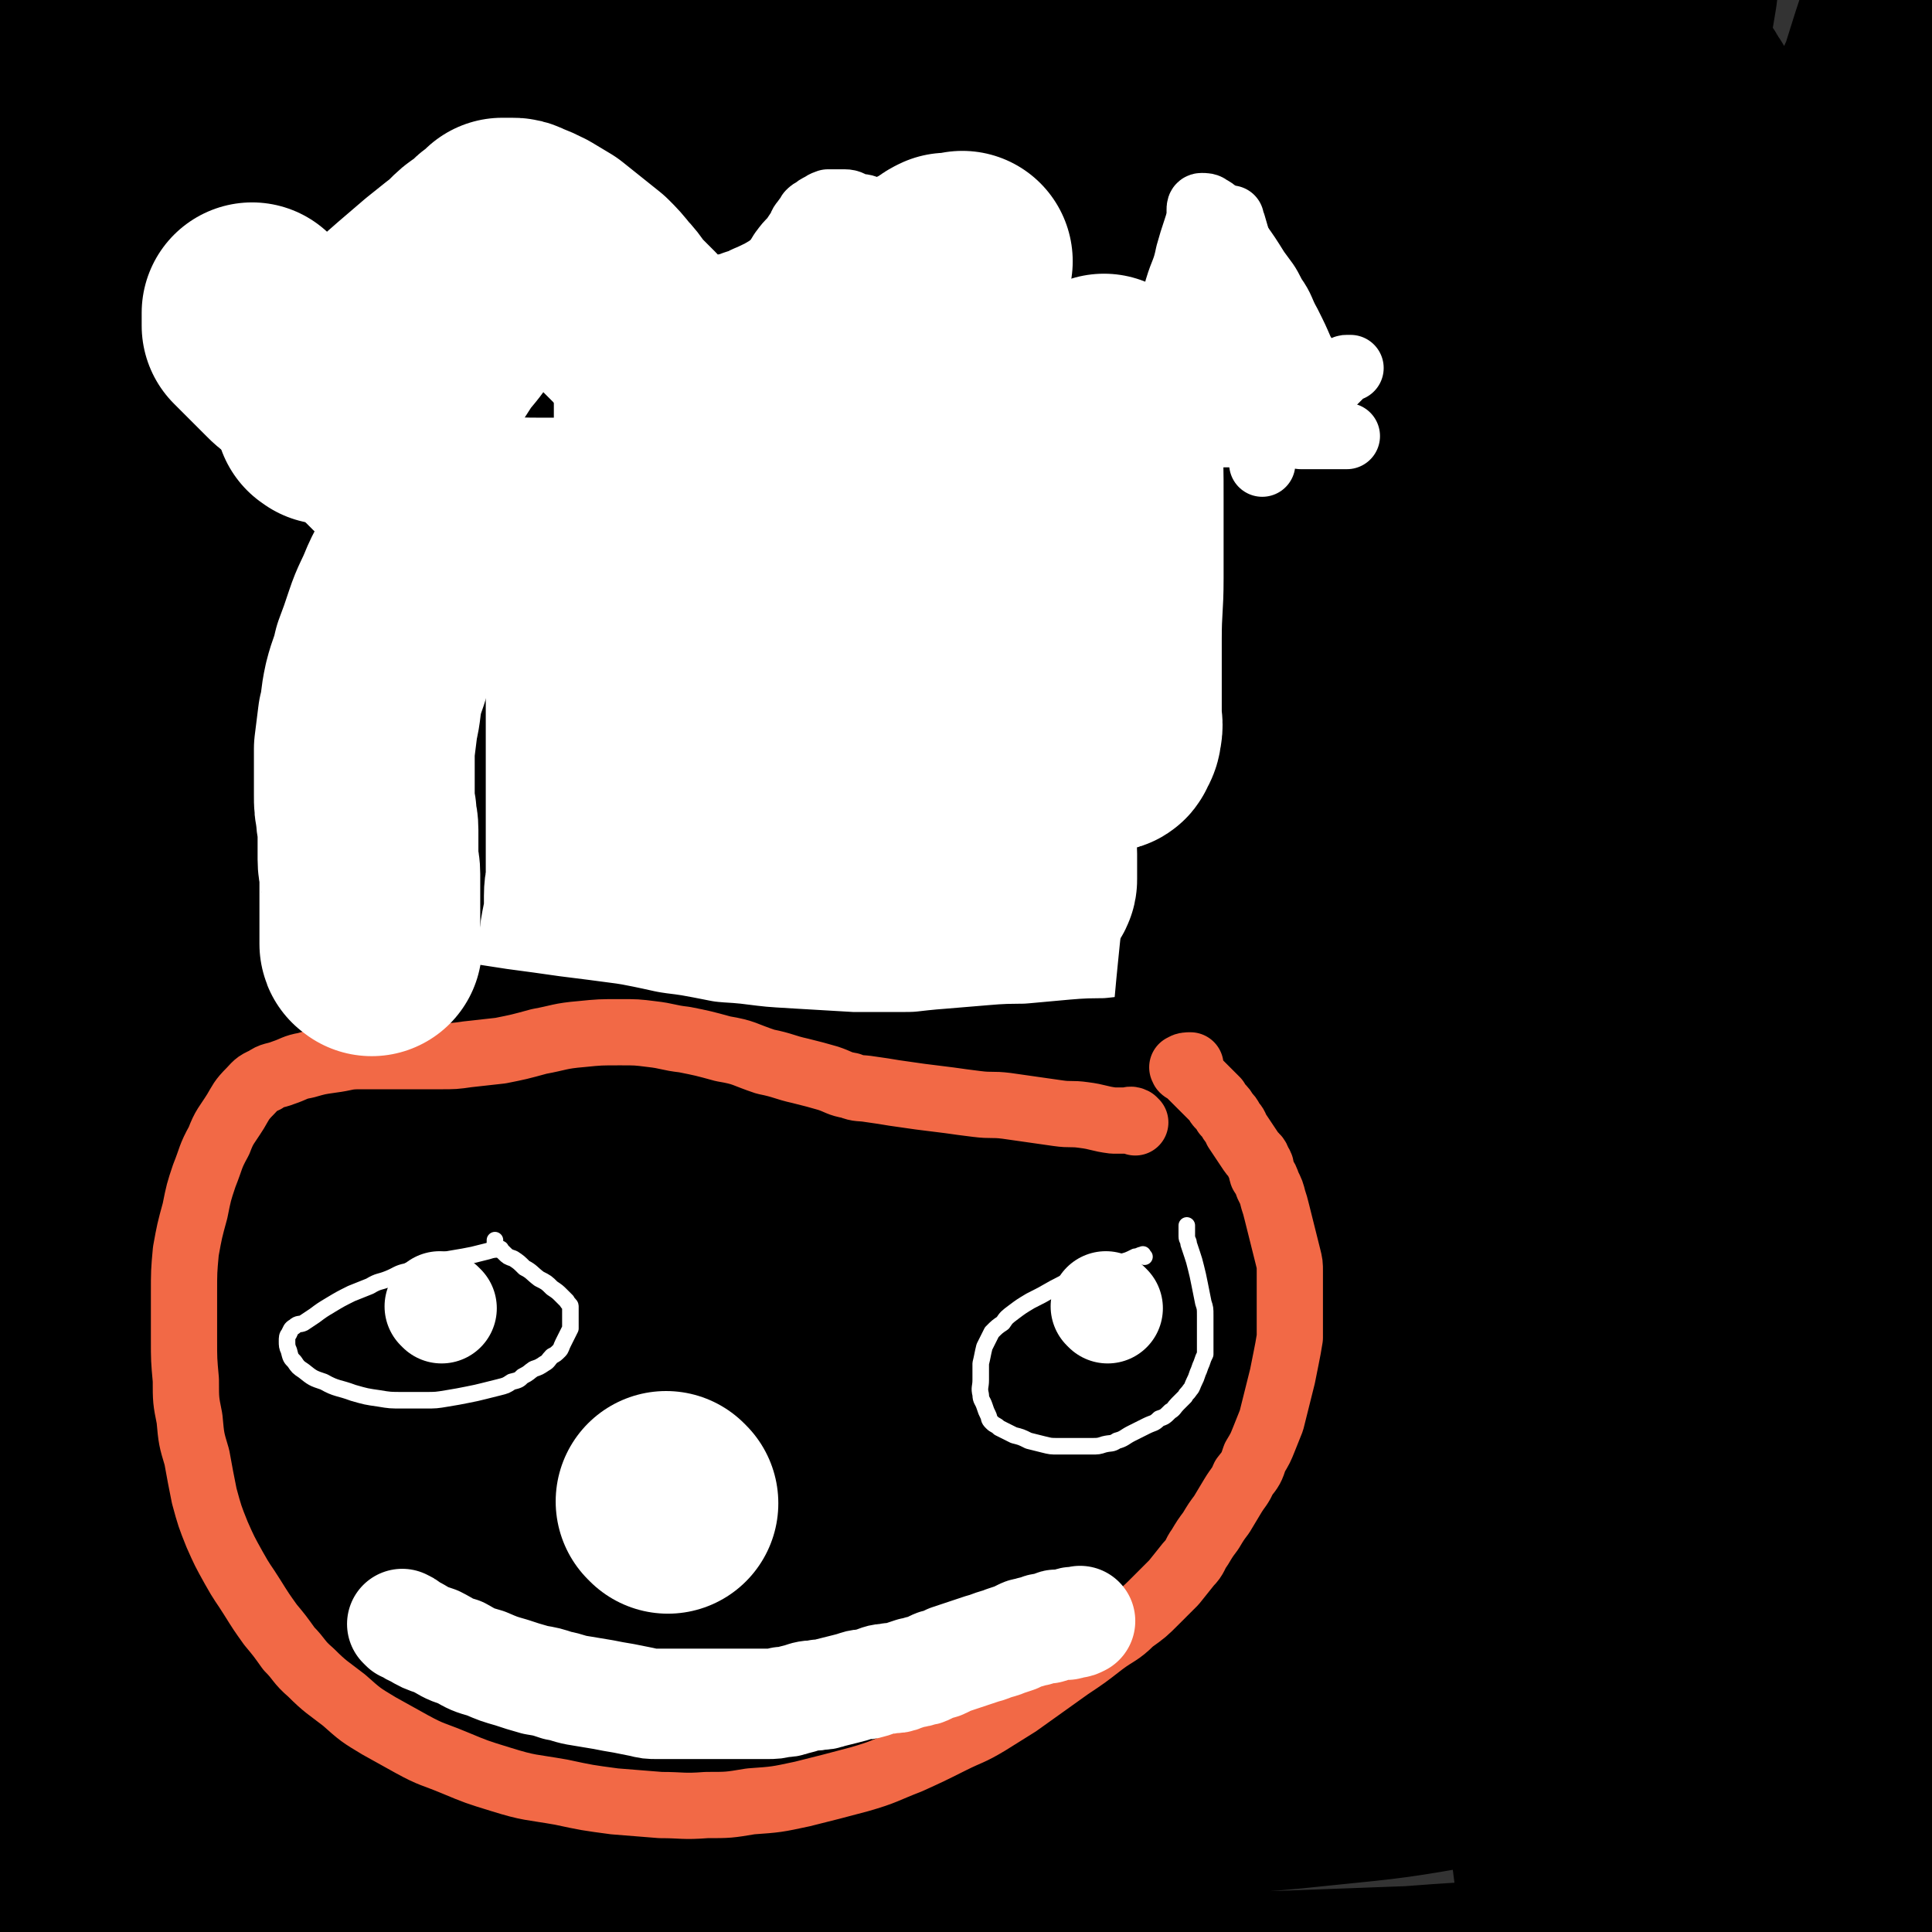
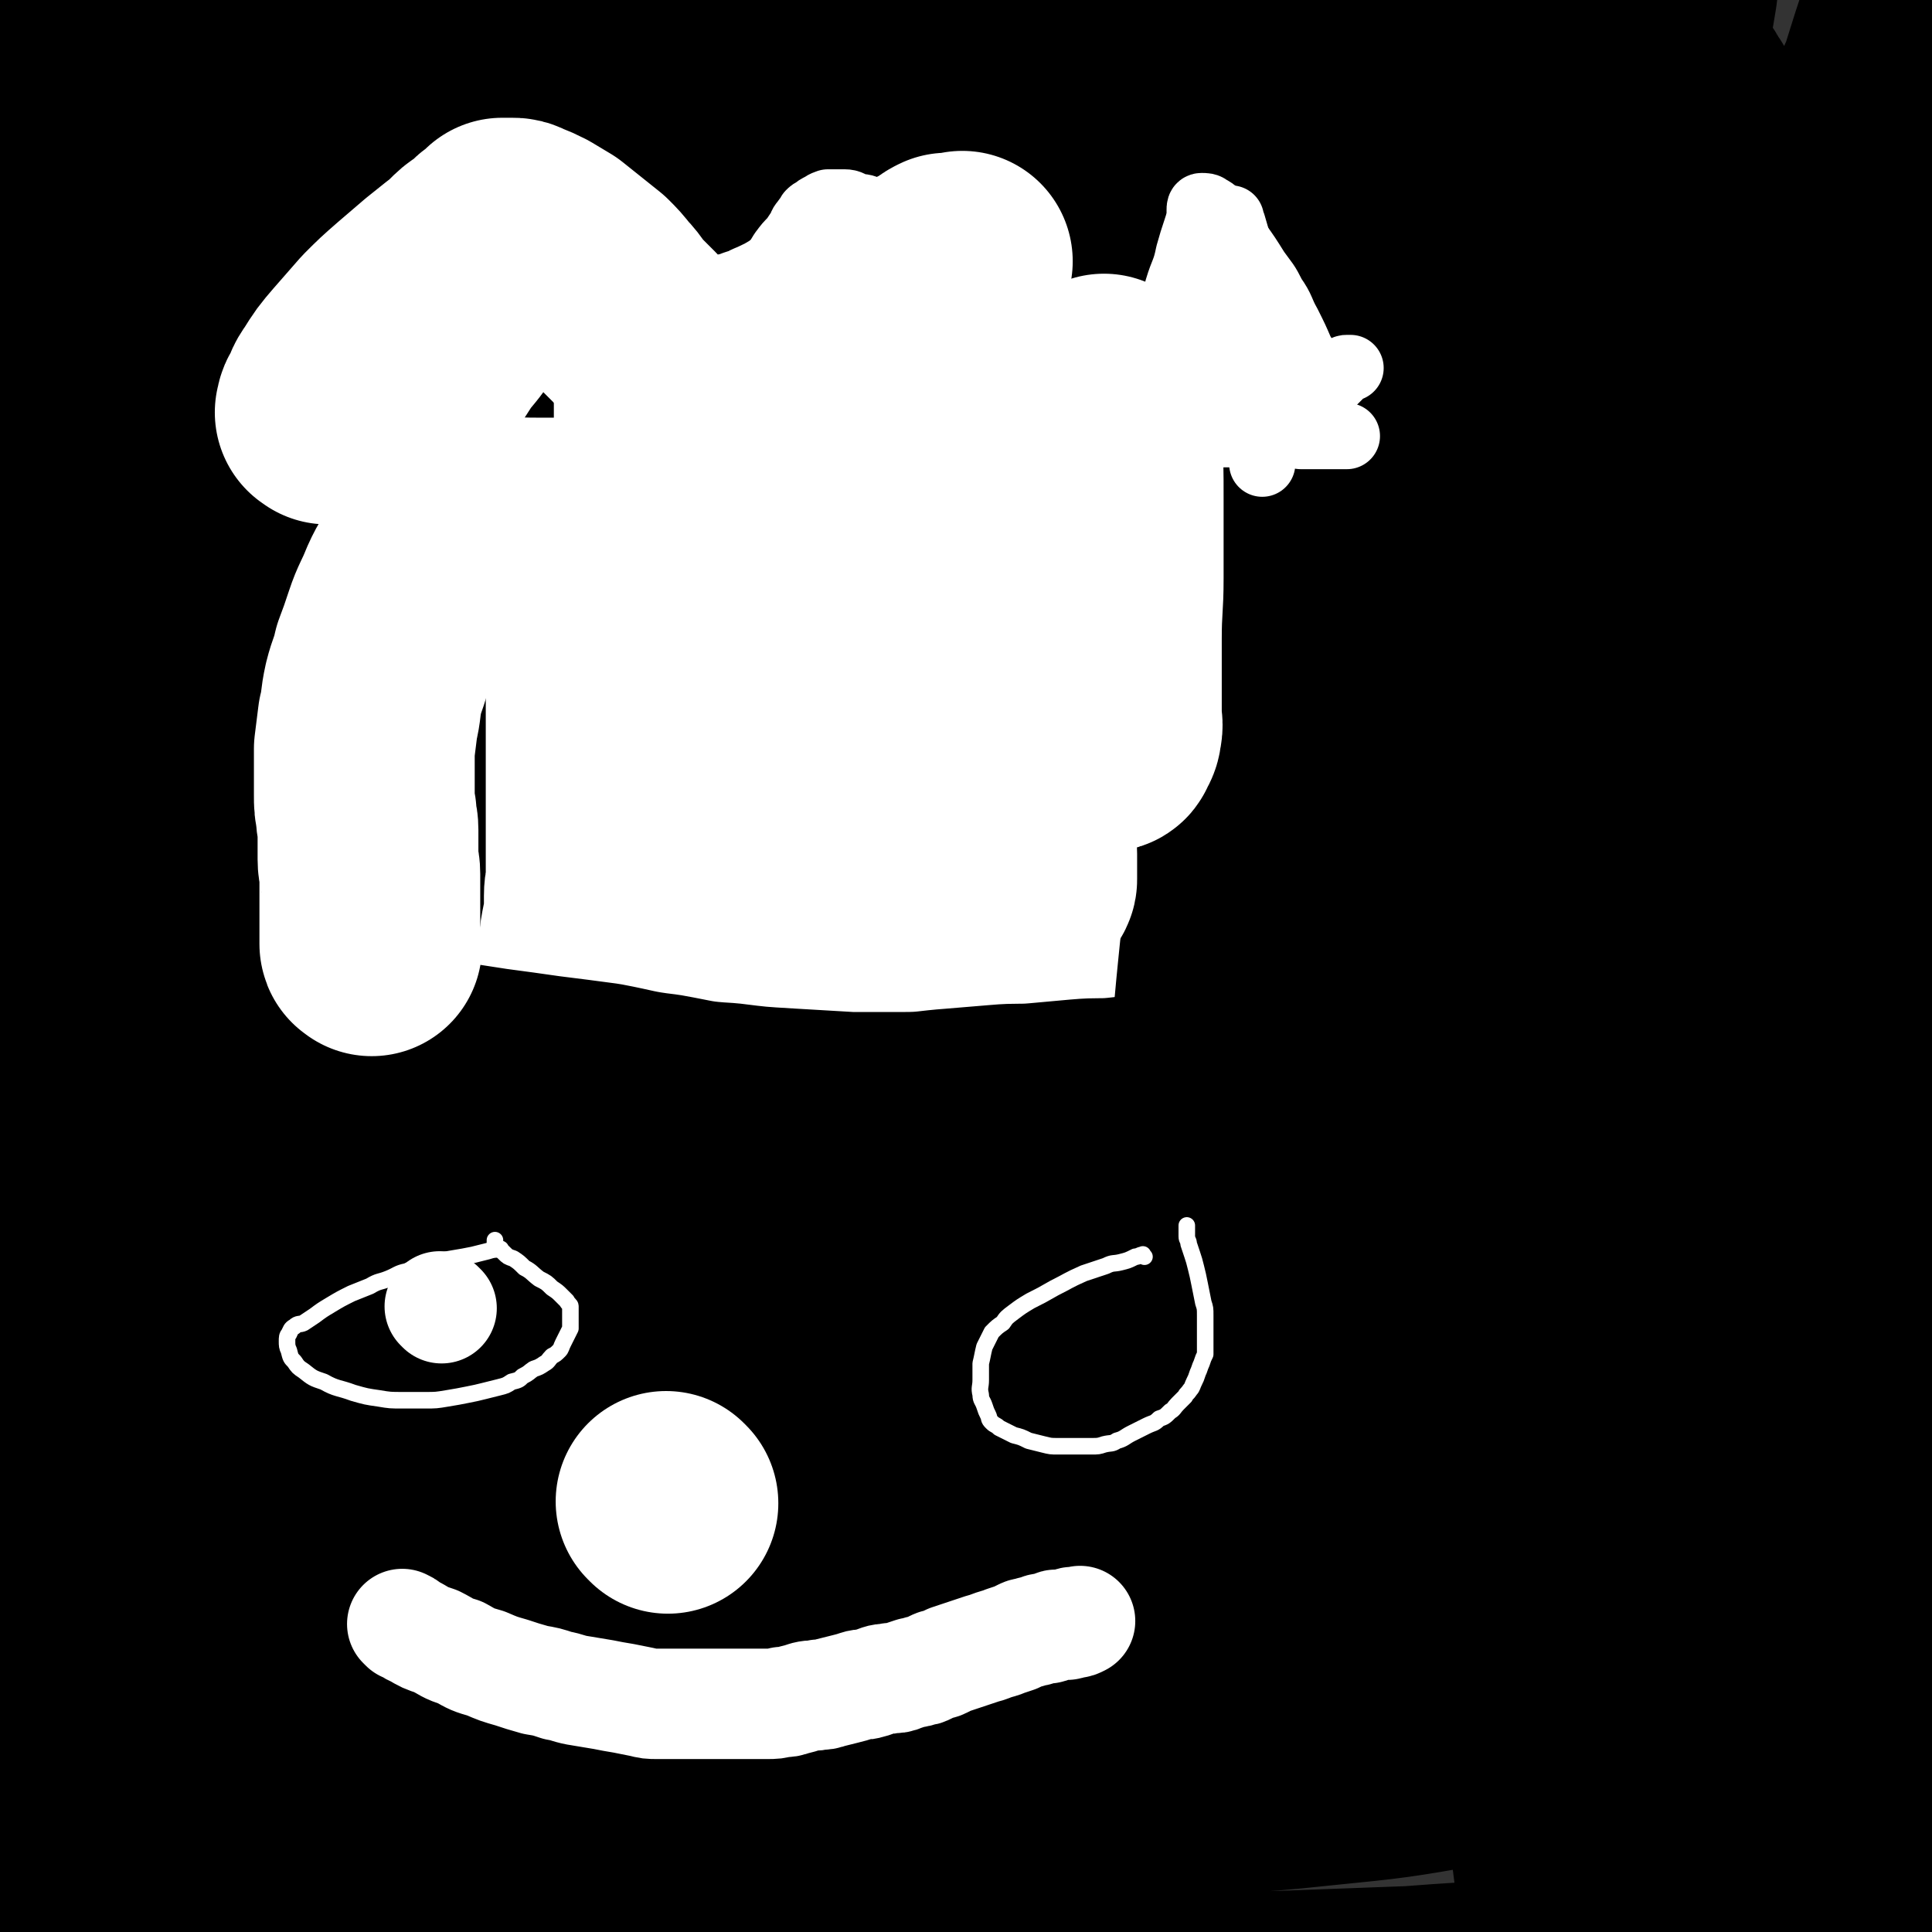
<svg xmlns="http://www.w3.org/2000/svg" viewBox="0 0 1050 1050" version="1.1">
  <rect x="0" y="0" width="1050" height="1050" fill="#333333" stroke="none" />
  <g fill="none" stroke="#000000" stroke-width="120" stroke-linecap="round" stroke-linejoin="round">
    <path d="M1042,5c-1,-1 -2,-2 -1,-1 0,1 1,2 2,4 3,5 3,4 5,9 5,10 5,11 7,21 3,12 3,12 5,25 2,17 2,17 3,34 1,19 1,19 1,38 0,21 -1,21 -1,43 0,22 1,22 1,45 0,22 1,22 -1,44 -1,21 -3,21 -5,42 -3,22 -3,22 -6,43 -2,19 -1,19 -3,38 -1,16 -1,16 -4,31 -1,14 -1,14 -4,27 -1,11 -2,11 -4,22 -1,9 -1,9 -2,18 -1,10 -1,10 -2,20 -1,12 -1,12 -1,25 0,12 0,12 0,24 1,12 1,12 2,24 1,12 1,12 2,24 1,11 1,11 3,22 1,12 1,12 2,24 1,13 1,13 2,27 1,13 0,13 1,27 1,14 1,14 2,29 1,11 0,11 1,23 1,11 1,11 2,21 0,10 0,10 0,19 0,7 -1,7 -1,15 0,7 1,7 1,15 0,7 0,7 0,15 0,7 0,7 1,14 0,6 1,6 1,13 0,5 0,5 0,10 0,5 0,5 0,9 0,4 0,4 1,8 0,5 0,5 1,9 1,4 1,4 3,8 1,5 1,5 2,9 1,6 1,6 2,12 1,6 1,6 2,12 1,5 1,5 2,11 0,5 0,5 0,9 0,4 0,4 0,8 0,2 0,2 0,5 0,2 0,2 0,4 0,1 0,1 0,3 0,1 0,1 0,3 0,1 0,1 0,3 0,2 0,2 0,4 0,1 0,1 0,3 0,2 -1,2 -1,4 0,2 0,2 0,4 0,3 1,3 0,5 -1,4 -1,4 -3,7 -1,4 -1,4 -4,6 -2,4 -2,4 -5,6 -4,4 -4,4 -8,6 -5,4 -5,4 -10,6 -5,3 -5,4 -11,6 -8,4 -8,5 -16,8 -11,4 -11,4 -22,7 -13,4 -13,4 -25,6 -13,3 -13,3 -27,5 -15,1 -15,1 -30,2 -18,1 -18,1 -37,2 -22,1 -22,1 -45,3 -27,1 -26,1 -53,3 -27,1 -27,1 -54,2 -26,1 -26,1 -53,1 -24,0 -24,0 -48,0 -20,0 -20,-1 -40,-1 -18,0 -18,0 -35,0 -16,0 -16,1 -32,1 -13,0 -13,0 -27,0 -14,0 -14,0 -27,1 -14,0 -14,0 -28,1 -17,1 -17,1 -35,2 -20,0 -20,0 -41,0 -20,0 -20,0 -40,0 -16,0 -16,0 -33,-1 -14,-1 -14,-1 -28,-2 -14,-1 -14,0 -27,-2 -14,-1 -14,-2 -28,-3 -15,-2 -15,-2 -31,-4 -14,-1 -14,-1 -28,-4 -12,-3 -11,-4 -23,-7 -12,-3 -12,-3 -25,-6 -10,-3 -10,-3 -20,-6 -10,-3 -10,-3 -20,-6 -9,-3 -9,-3 -17,-6 -7,-3 -6,-3 -12,-6 -4,-3 -4,-3 -7,-5 -4,-3 -4,-3 -7,-6 -3,-3 -3,-3 -5,-5 -1,-3 -1,-3 -2,-6 -1,-2 -1,-2 -1,-4 0,-1 0,-1 0,-2 0,-1 0,-1 0,-2 0,-1 0,-1 0,-2 0,-1 0,-1 1,-2 1,-2 1,-2 2,-4 1,-3 1,-3 1,-6 1,-7 1,-7 1,-14 0,-15 0,-15 0,-30 0,-20 0,-20 1,-40 1,-24 1,-24 3,-48 2,-28 2,-28 4,-56 3,-30 3,-30 6,-59 4,-29 4,-29 8,-58 4,-30 4,-30 8,-60 4,-29 5,-29 8,-59 4,-26 3,-26 6,-53 2,-21 2,-21 4,-43 1,-18 1,-18 3,-36 1,-14 0,-14 1,-27 1,-13 0,-13 1,-26 0,-11 1,-11 1,-23 0,-12 0,-12 0,-24 0,-13 0,-13 0,-26 0,-13 -1,-13 -2,-25 0,-13 0,-13 -1,-26 0,-12 0,-12 0,-24 0,-11 1,-11 1,-23 0,-12 0,-12 0,-24 0,-14 0,-14 0,-27 0,-11 0,-11 0,-22 0,-10 -1,-10 -1,-20 0,-9 0,-9 0,-18 0,-8 0,-8 0,-16 0,-8 0,-8 0,-16 0,-8 -1,-8 -2,-15 -1,-8 -1,-8 -2,-16 -1,-6 -1,-6 -2,-13 -1,-5 -1,-5 -2,-11 -1,-5 0,-5 -1,-10 -1,-4 -1,-4 -2,-7 -1,-3 -1,-3 -2,-6 -1,-3 -1,-3 -2,-6 0,-1 -1,-1 -1,-2 0,-1 0,-1 0,-2 0,0 0,-1 0,0 1,3 1,4 2,8 1,12 1,12 2,24 1,29 1,29 2,58 1,40 1,40 1,79 0,62 -1,62 0,123 0,21 1,21 2,42 1,36 0,36 1,72 2,65 2,65 5,130 1,32 1,32 4,64 2,35 4,35 6,69 5,76 5,76 9,151 1,32 1,32 1,64 0,54 -1,54 0,107 0,18 0,18 2,36 1,12 1,12 3,23 1,8 1,9 4,17 2,6 2,5 5,11 3,5 3,5 6,9 3,4 3,4 6,7 1,3 1,3 4,5 1,1 1,1 3,2 3,2 3,3 7,3 8,0 9,1 17,-2 11,-3 12,-3 21,-9 13,-8 12,-9 24,-20 15,-13 14,-14 29,-27 14,-13 14,-14 29,-26 18,-13 18,-12 37,-23 16,-10 16,-10 33,-18 17,-7 18,-6 36,-11 17,-5 18,-5 36,-7 19,-3 19,-3 38,-4 20,-1 21,0 41,0 18,0 18,0 37,1 19,0 19,0 38,1 17,1 17,1 35,2 17,1 17,1 35,2 16,1 16,0 31,1 15,0 15,1 30,1 13,0 13,0 25,0 14,0 14,0 29,0 12,0 12,0 24,0 11,0 11,0 21,-1 11,0 11,-1 21,-1 9,0 9,0 18,0 8,0 8,0 15,0 5,0 5,0 9,0 3,0 3,0 5,0 1,0 2,0 2,0 -12,3 -14,5 -27,7 -40,7 -40,7 -80,11 -46,5 -46,3 -93,7 -43,4 -43,5 -87,8 -38,4 -38,5 -77,7 -63,2 -64,3 -127,1 -30,-1 -30,-3 -59,-7 -33,-5 -33,-6 -66,-12 -28,-6 -28,-5 -56,-12 -32,-8 -32,-8 -64,-18 -5,-1 -5,-1 -10,-4 -3,-1 -3,-1 -6,-3 -1,-1 -2,-1 -2,-2 0,-1 0,-2 2,-3 12,-5 13,-6 26,-9 34,-8 34,-7 68,-13 44,-7 44,-7 87,-12 49,-6 50,-5 99,-10 46,-4 46,-4 93,-8 86,-9 86,-9 172,-19 33,-4 33,-4 65,-9 51,-8 51,-9 101,-18 18,-3 18,-3 36,-6 15,-3 15,-3 29,-6 12,-4 12,-3 23,-8 10,-5 10,-5 18,-12 18,-16 19,-16 34,-34 23,-28 24,-28 43,-59 17,-26 20,-26 29,-55 11,-35 11,-37 12,-74 1,-37 -1,-38 -8,-75 -8,-42 -9,-41 -20,-82 -11,-40 -12,-39 -22,-78 -19,-69 -19,-69 -38,-138 -6,-23 -5,-23 -12,-46 -6,-17 -7,-17 -15,-34 0,-2 -1,-3 -2,-2 -3,6 -3,7 -4,15 -9,52 -10,52 -14,103 -6,69 -7,69 -7,137 0,53 0,54 6,106 8,65 10,65 20,129 4,21 4,21 8,42 9,42 9,42 19,83 6,26 7,26 14,52 7,29 8,28 15,57 5,22 5,22 10,44 4,16 4,16 8,32 3,10 3,10 6,20 1,4 1,4 2,7 0,1 0,3 0,3 1,-9 2,-10 3,-21 0,-25 0,-25 -1,-50 -2,-34 -2,-34 -5,-67 -4,-37 -6,-37 -8,-73 -2,-36 -1,-36 0,-71 1,-33 2,-33 3,-66 2,-30 2,-30 4,-59 1,-21 1,-21 1,-41 0,-13 1,-13 0,-25 0,-6 0,-6 -2,-12 0,-2 0,-4 -2,-4 -3,1 -5,2 -6,6 -17,44 -17,44 -30,90 -16,54 -16,55 -26,110 -9,45 -9,45 -11,91 -4,83 -3,83 -1,166 0,29 1,29 5,57 6,38 7,37 14,75 2,8 2,8 4,17 1,4 1,4 1,7 0,1 0,3 0,3 1,-3 0,-5 2,-10 4,-17 5,-17 10,-34 8,-26 9,-26 16,-52 6,-28 7,-28 9,-57 3,-38 4,-38 0,-76 -5,-46 -8,-46 -18,-91 -5,-25 -6,-25 -13,-49 -3,-10 -3,-10 -7,-19 -2,-3 -2,-5 -5,-6 -2,-1 -4,-1 -6,2 -10,11 -11,12 -18,26 -12,26 -12,27 -18,55 -7,29 -7,29 -9,59 -3,24 -2,25 -2,49 0,23 0,23 0,46 0,21 0,21 2,42 1,20 2,20 4,40 1,16 2,15 3,31 0,8 0,8 0,17 0,4 0,4 -1,7 0,2 -1,2 -2,3 -1,0 -1,0 -2,-1 -2,-4 -2,-4 -3,-9 -6,-24 -6,-24 -9,-48 -5,-38 -4,-38 -7,-76 -2,-42 -1,-42 -4,-85 -2,-37 -3,-37 -5,-75 -1,-29 -2,-29 -1,-58 0,-26 0,-26 3,-51 1,-19 1,-19 4,-37 3,-16 3,-16 7,-31 3,-11 3,-10 6,-20 2,-5 2,-5 4,-10 1,-3 1,-4 3,-5 1,0 2,0 3,2 5,13 5,14 7,29 6,44 5,45 7,90 4,53 1,53 5,106 1,31 1,31 5,62 4,24 4,24 9,47 0,3 1,3 2,5 0,0 0,1 1,1 2,-8 2,-8 3,-16 4,-31 5,-31 7,-63 2,-46 3,-46 1,-93 -2,-57 -4,-57 -9,-114 -4,-64 -15,-65 -9,-129 13,-121 17,-123 47,-241 11,-46 17,-44 36,-87 37,-83 39,-82 75,-165 5,-11 4,-11 7,-23 1,-4 1,-4 2,-8 0,-1 0,-3 -1,-2 -3,6 -3,8 -6,16 -11,28 -12,28 -21,57 -13,42 -14,42 -25,84 -12,48 -12,48 -22,97 -11,56 -12,56 -20,113 -8,52 -10,52 -11,104 -2,69 0,70 3,139 1,18 3,18 6,35 5,19 5,19 11,37 0,3 1,3 3,5 1,0 2,0 2,-1 1,-12 2,-13 1,-26 -3,-38 -4,-38 -11,-75 -10,-58 -12,-58 -22,-116 -9,-55 -10,-55 -16,-111 -4,-40 -4,-40 -5,-81 -1,-51 1,-51 0,-101 0,-19 -1,-19 -2,-38 -1,-14 0,-14 -2,-28 -1,-7 0,-7 -2,-15 -1,-3 -2,-3 -4,-7 -1,-1 -1,-2 -2,-2 -3,1 -4,2 -5,6 -9,20 -10,20 -16,42 -16,60 -16,60 -28,121 -15,81 -17,81 -26,163 -6,54 -8,55 -4,110 4,70 4,71 20,139 8,33 14,32 28,63 3,7 4,7 7,14 2,3 5,7 4,5 -4,-11 -6,-15 -12,-30 -18,-49 -21,-49 -35,-99 -19,-63 -22,-63 -33,-128 -9,-59 -12,-60 -7,-119 9,-110 12,-111 35,-220 9,-44 11,-44 28,-86 17,-43 20,-42 39,-83 0,-2 0,-3 0,-3 0,1 1,3 1,6 -1,23 1,24 -2,47 -10,61 -11,61 -24,122 -19,93 -26,92 -40,185 -13,80 -15,81 -14,162 1,90 2,92 18,181 8,48 14,47 31,93 9,23 9,23 20,46 3,5 4,5 7,9 3,3 3,3 5,6 0,0 0,-1 0,-1 -3,-13 -2,-13 -7,-26 -17,-47 -19,-46 -36,-94 -23,-67 -26,-66 -43,-134 -15,-65 -18,-65 -22,-131 -6,-101 -5,-102 2,-202 4,-56 10,-55 20,-111 4,-20 5,-20 8,-41 0,-3 0,-4 -1,-5 -1,0 -2,0 -3,2 -9,18 -10,18 -17,38 -17,51 -18,51 -32,103 -17,65 -19,65 -30,132 -10,66 -13,66 -13,133 0,106 3,107 15,212 3,31 3,32 15,61 15,37 18,36 39,70 3,5 4,5 9,8 5,4 5,5 11,8 0,0 1,-1 1,-2 -4,-15 -5,-15 -10,-31 -10,-38 -12,-37 -20,-75 -9,-43 -11,-43 -15,-87 -4,-46 -3,-46 -1,-92 2,-60 4,-60 10,-119 7,-69 5,-70 17,-138 17,-97 19,-97 41,-192 6,-27 6,-27 14,-53 9,-30 10,-29 19,-58 2,-6 2,-6 3,-11 0,-2 0,-3 -1,-4 -1,-1 -2,-1 -3,0 -7,11 -7,12 -13,25 -23,48 -24,48 -46,97 -31,67 -35,66 -60,136 -26,70 -28,70 -43,144 -25,117 -27,118 -36,237 -4,58 1,59 9,116 7,43 8,43 20,85 4,13 5,13 11,25 5,11 5,11 11,22 0,1 1,2 2,2 0,-1 -1,-2 -2,-4 -3,-16 -3,-16 -6,-32 -7,-31 -7,-31 -13,-63 -7,-38 -7,-38 -13,-77 -6,-49 -8,-49 -10,-99 -4,-81 -4,-81 -1,-162 1,-30 4,-30 9,-60 14,-93 12,-93 29,-186 6,-31 8,-31 16,-62 8,-29 8,-29 16,-57 1,-4 1,-5 1,-9 0,-1 -1,-1 -2,-1 -3,2 -4,3 -7,7 -15,24 -16,24 -28,51 -21,44 -22,44 -37,90 -18,57 -20,58 -31,117 -17,89 -22,89 -25,179 -4,90 -1,92 10,181 6,51 9,52 24,101 11,32 13,31 27,62 3,7 4,7 7,15 2,4 2,4 5,7 1,2 1,2 2,4 0,0 1,1 1,1 -2,-5 -2,-6 -3,-12 -8,-25 -9,-25 -15,-51 -11,-42 -12,-42 -20,-84 -8,-43 -8,-44 -12,-88 -4,-44 -5,-44 -6,-88 -1,-48 -2,-49 2,-97 4,-54 2,-55 14,-107 23,-99 25,-99 55,-196 10,-33 13,-32 25,-64 9,-26 9,-26 19,-52 0,-2 1,-2 1,-5 0,0 0,-2 -1,-1 -7,10 -7,11 -14,21 -24,39 -26,38 -48,77 -29,52 -30,52 -54,106 -38,90 -45,88 -70,182 -30,115 -30,118 -39,236 -4,50 3,50 12,99 5,29 8,29 16,57 3,10 3,10 6,20 4,10 4,10 8,20 0,2 0,2 1,4 0,0 0,1 0,1 0,-2 0,-3 0,-5 -1,-12 -2,-12 -3,-24 -2,-39 -4,-39 -4,-78 0,-75 2,-75 5,-150 2,-71 0,-71 4,-142 7,-112 4,-112 17,-223 4,-42 5,-42 18,-82 20,-62 25,-60 49,-121 2,-5 4,-7 4,-10 0,-2 -4,-3 -5,-1 -18,20 -19,21 -34,44 -33,51 -35,50 -62,105 -28,57 -27,58 -48,117 -20,59 -25,59 -35,120 -14,94 -12,96 -13,190 0,35 4,35 12,69 9,43 11,43 22,86 3,12 3,12 6,24 2,8 2,8 4,17 1,4 1,4 2,9 0,2 0,2 0,4 0,1 0,2 0,2 0,-4 0,-5 0,-10 0,-15 0,-15 0,-30 0,-36 -4,-36 -1,-72 3,-48 2,-49 13,-95 18,-76 19,-77 46,-150 29,-78 36,-76 65,-154 40,-111 42,-111 73,-224 12,-43 13,-45 13,-88 0,-13 -3,-18 -13,-25 -8,-7 -13,-5 -24,-1 -26,7 -27,8 -50,23 -51,34 -54,33 -98,76 -53,52 -55,53 -95,115 -40,60 -44,61 -65,130 -35,114 -38,117 -48,235 -6,78 4,80 17,157 11,67 15,66 31,131 11,42 12,42 22,84 2,7 2,8 2,15 0,4 -1,9 -3,8 -2,-1 -3,-5 -4,-11 -6,-42 -9,-43 -10,-85 -2,-59 -1,-60 4,-119 3,-41 4,-41 13,-81 12,-63 13,-63 30,-124 8,-33 8,-33 19,-66 30,-84 30,-84 61,-167 15,-39 18,-38 33,-77 14,-37 14,-37 27,-74 1,-3 1,-7 0,-6 -3,5 -4,8 -7,17 -18,47 -18,47 -34,94 -23,66 -25,65 -44,132 -19,67 -17,67 -33,135 -25,107 -27,106 -48,214 -12,59 -12,60 -18,120 -1,18 1,19 5,36 0,3 2,4 4,4 5,-1 8,0 11,-5 19,-31 21,-32 35,-68 27,-71 25,-72 47,-146 23,-78 23,-78 43,-157 29,-112 33,-111 55,-225 16,-83 11,-83 20,-168 5,-57 4,-57 9,-114 1,-22 3,-23 3,-44 0,-2 -2,-3 -3,-2 -15,14 -17,14 -29,32 -43,61 -47,59 -80,125 -43,84 -43,85 -73,174 -28,86 -33,87 -44,177 -19,153 -13,155 -15,310 -1,79 0,80 9,158 2,25 5,49 14,48 9,-2 16,-26 21,-54 14,-71 10,-72 17,-144 10,-89 5,-90 18,-179 24,-160 29,-159 55,-319 18,-109 16,-109 32,-218 10,-75 17,-77 22,-149 0,-7 -6,-12 -11,-9 -20,9 -24,12 -40,32 -39,49 -41,49 -70,105 -36,66 -34,68 -60,138 -28,75 -29,75 -47,153 -19,81 -16,82 -27,163 -16,126 -15,126 -26,252 -5,66 -1,66 -6,131 -1,15 -5,33 -5,29 0,-8 0,-27 4,-53 11,-72 9,-72 25,-143 20,-88 17,-89 48,-174 54,-149 58,-148 123,-293 44,-97 51,-94 96,-191 23,-51 49,-94 39,-104 -9,-10 -44,27 -77,65 -52,60 -51,62 -93,129 -46,76 -48,76 -83,158 -35,83 -36,84 -56,172 -32,140 -30,141 -46,283 -9,75 -4,75 -5,150 0,30 0,31 3,61 1,6 1,11 5,12 5,1 9,-2 12,-8 16,-41 15,-43 26,-87 21,-83 19,-84 38,-168 21,-91 19,-92 44,-182 39,-142 42,-142 86,-282 29,-94 36,-92 60,-187 14,-58 28,-79 15,-120 -5,-17 -29,-8 -50,4 -38,19 -39,24 -67,58 -46,54 -47,55 -82,117 -41,71 -40,73 -71,149 -27,69 -31,69 -44,143 -35,199 -31,201 -52,403 -5,51 -2,52 -1,103 0,9 0,23 2,18 11,-28 14,-42 24,-84 21,-84 14,-85 38,-167 52,-177 48,-179 113,-352 44,-118 46,-119 106,-231 49,-92 58,-87 113,-176 5,-9 12,-17 6,-20 -9,-4 -20,-3 -36,6 -44,23 -47,23 -84,58 -56,52 -57,53 -102,115 -52,71 -52,72 -91,150 -38,75 -41,75 -64,156 -39,141 -39,143 -61,288 -13,89 -7,90 -8,180 -1,34 -2,55 5,69 3,6 12,-12 16,-28 17,-66 11,-68 24,-136 16,-86 15,-86 35,-172 32,-139 34,-138 69,-277 24,-94 24,-93 47,-187 15,-61 17,-61 30,-122 7,-33 16,-39 11,-66 -2,-10 -14,-13 -24,-8 -31,16 -34,20 -59,49 -42,51 -42,52 -74,110 -33,61 -34,62 -56,128 -21,62 -19,63 -29,127 -18,116 -15,117 -27,234 -5,45 -6,45 -8,91 -1,44 -1,51 1,88 0,3 3,-4 4,-8 14,-56 12,-57 27,-113 24,-95 23,-96 51,-191 27,-95 25,-96 59,-189 47,-126 45,-128 101,-250 26,-55 28,-55 63,-106 8,-11 11,-9 22,-18 " />
    <path d="M66,20c-1,-1 -2,-2 -1,-1 0,0 1,1 3,1 5,1 5,0 10,0 9,-1 9,0 18,-3 14,-3 14,-3 28,-8 14,-5 14,-6 28,-12 14,-7 14,-6 28,-14 11,-6 11,-6 22,-14 9,-6 9,-6 18,-13 7,-6 6,-6 13,-11 4,-3 4,-3 7,-6 " />
    <path d="M97,34c-1,-1 -1,-2 -1,-1 -1,1 -1,2 -1,4 -1,9 -2,9 -3,17 -1,14 -1,14 -1,29 0,16 0,16 2,32 1,21 1,21 4,41 2,19 3,19 6,38 3,19 2,19 6,38 2,16 2,16 5,31 3,13 3,13 6,25 2,7 2,7 4,15 1,4 0,4 2,7 1,2 1,2 2,4 0,0 0,0 0,0 " />
  </g>
  <g fill="none" stroke="#FFFFFF" stroke-width="120" stroke-linecap="round" stroke-linejoin="round">
    <path d="M318,603c-1,-1 -1,-1 -1,-1 -1,-3 0,-3 0,-5 0,-5 0,-5 0,-9 0,-5 0,-5 0,-10 0,-4 0,-4 0,-8 0,-4 0,-4 0,-8 0,-4 0,-4 0,-8 0,-4 0,-4 0,-8 0,-5 0,-5 0,-10 0,-5 0,-5 1,-9 1,-5 1,-5 2,-10 1,-5 0,-5 1,-10 1,-5 1,-5 2,-10 0,-5 0,-5 0,-10 0,-5 1,-5 1,-10 0,-5 0,-5 0,-9 0,-6 0,-6 0,-11 0,-5 0,-5 0,-10 0,-4 0,-4 0,-8 0,-5 0,-5 0,-9 0,-4 0,-4 0,-7 0,-4 0,-4 0,-8 0,-3 0,-3 0,-6 0,-3 0,-3 0,-6 0,-3 0,-3 0,-7 0,-3 0,-3 0,-6 0,-3 0,-3 0,-6 0,-3 0,-3 0,-6 0,-2 0,-2 0,-4 0,-2 0,-2 0,-4 0,-2 0,-2 0,-5 0,-3 0,-3 0,-5 0,-3 0,-3 0,-5 0,-2 0,-2 0,-4 0,-2 0,-2 0,-4 0,-2 0,-2 0,-4 0,-2 0,-2 0,-4 0,-1 0,-1 0,-3 0,-1 0,-1 0,-3 0,-1 0,-1 0,-3 0,-1 0,-1 0,-2 0,-1 0,-1 0,-2 0,-1 0,-1 0,-2 0,-1 0,-1 0,-2 0,-1 0,-1 0,-2 0,-1 0,-1 0,-2 0,-1 0,-1 0,-2 0,-1 0,-1 0,-2 0,-1 0,-1 0,-2 0,-1 0,-1 0,-1 0,-1 1,0 2,0 0,0 0,0 1,0 " />
    <path d="M430,621c-1,-1 -1,-1 -1,-1 -1,-3 -1,-3 -1,-6 -1,-6 -1,-6 -1,-13 0,-7 0,-7 0,-14 0,-7 0,-7 0,-14 0,-7 0,-7 0,-14 0,-7 0,-7 1,-14 0,-7 1,-7 1,-15 1,-7 1,-7 1,-15 0,-7 0,-7 0,-14 0,-6 0,-6 0,-12 0,-6 0,-6 0,-12 0,-6 0,-6 0,-11 0,-6 0,-6 0,-12 0,-5 0,-5 0,-10 0,-6 0,-6 0,-11 0,-5 0,-5 0,-9 0,-5 0,-5 0,-9 0,-5 0,-5 0,-9 0,-5 0,-5 1,-9 1,-5 1,-5 2,-9 1,-4 0,-4 1,-8 0,-4 1,-4 1,-8 0,-4 0,-4 0,-8 0,-4 1,-4 1,-8 0,-4 0,-4 0,-8 0,-4 0,-4 1,-8 0,-4 1,-3 2,-7 0,-2 0,-3 0,-6 0,-3 0,-3 0,-6 0,-2 0,-2 0,-5 0,-2 0,-2 0,-5 0,-2 0,-2 0,-4 0,-1 0,-1 0,-3 0,-1 0,-1 0,-2 0,-1 0,-1 0,-2 0,-1 0,-1 0,-2 0,-1 0,-1 0,-2 0,0 0,0 0,0 " />
    <path d="M560,652c-1,-1 -1,-1 -1,-1 -1,-2 -1,-2 -2,-4 -2,-5 -2,-5 -3,-9 -3,-8 -2,-8 -4,-16 -1,-9 -2,-9 -3,-19 -1,-12 -1,-12 -2,-23 0,-11 0,-11 0,-22 0,-11 0,-11 1,-21 1,-11 1,-11 2,-21 1,-10 1,-10 2,-19 1,-9 1,-9 2,-17 1,-8 1,-8 2,-16 1,-9 1,-9 2,-17 1,-8 1,-8 1,-15 0,-8 0,-8 0,-15 0,-6 0,-6 0,-12 0,-5 0,-5 0,-10 0,-5 0,-5 0,-10 0,-5 0,-5 0,-9 0,-4 0,-4 0,-8 0,-4 0,-4 0,-7 0,-4 0,-4 0,-7 0,-3 0,-3 0,-6 0,-4 0,-4 0,-7 0,-3 0,-3 0,-6 0,-3 0,-3 0,-6 0,-3 0,-3 0,-6 0,-3 0,-3 0,-6 0,-3 0,-3 0,-6 0,-3 0,-3 0,-6 0,-4 0,-4 0,-7 0,-3 0,-3 0,-6 0,-3 0,-3 0,-5 0,-2 0,-2 0,-5 0,-1 0,-1 0,-3 0,-1 0,-1 0,-2 0,-1 0,-1 0,-2 0,-1 -1,-1 -1,-2 0,-1 0,-1 0,-2 0,-1 0,-1 0,-2 0,-1 0,-1 0,-1 " />
  </g>
  <g fill="none" stroke="#000000" stroke-width="120" stroke-linecap="round" stroke-linejoin="round">
    <path d="M255,689c-1,-1 -2,-1 -1,-1 1,-1 2,0 4,0 5,0 5,0 9,0 4,1 4,1 8,2 18,2 18,2 35,5 13,1 13,2 25,4 11,2 11,2 22,4 12,1 12,1 24,3 11,1 11,1 23,2 10,1 10,1 20,2 10,1 10,1 19,2 8,1 8,1 17,2 6,1 6,1 13,2 5,1 5,1 10,2 4,1 4,1 8,2 4,1 4,1 8,2 4,1 4,1 8,2 5,1 5,1 9,2 4,1 4,0 8,1 5,1 5,1 9,2 5,0 5,0 9,0 5,0 5,1 9,2 4,1 4,1 8,2 4,1 4,0 7,1 3,0 3,0 6,1 3,0 3,0 6,1 4,1 3,1 6,2 3,1 3,1 6,1 3,0 3,0 6,0 3,0 3,0 6,0 3,0 3,0 5,0 3,0 3,0 6,0 3,0 3,0 6,0 3,0 3,0 6,0 3,0 3,0 6,0 3,0 3,0 7,0 2,0 2,0 5,0 3,0 3,0 6,0 3,0 3,0 7,0 3,0 3,0 6,0 3,0 3,0 6,-1 2,0 2,-1 4,-1 2,0 2,0 5,0 2,0 2,0 5,0 2,0 2,0 4,0 1,0 1,0 2,0 1,0 1,0 2,0 0,0 -1,0 -1,-1 " />
    <path d="M261,653c-1,-1 -2,-1 -1,-1 1,-1 2,0 5,0 6,1 6,2 12,2 10,2 10,2 20,3 12,1 12,1 23,2 11,1 11,1 23,2 12,1 12,1 25,2 11,1 11,2 23,3 11,1 11,1 21,1 12,1 12,1 23,1 11,0 11,0 22,0 10,0 10,0 20,0 9,0 9,0 18,0 8,0 8,-1 16,-1 8,0 8,0 16,0 8,0 8,0 16,0 8,0 8,0 16,0 8,0 8,0 16,0 7,0 7,0 15,0 8,0 8,0 15,0 6,0 6,0 12,0 6,0 6,0 11,0 5,0 5,1 10,2 5,1 5,0 11,1 4,1 4,1 9,1 4,0 4,0 8,0 4,0 4,0 7,0 3,0 3,0 6,0 2,0 2,0 4,0 2,0 2,0 4,0 2,0 2,0 4,0 2,0 2,0 4,0 2,0 2,0 4,0 2,0 2,0 4,0 1,0 1,0 2,0 2,0 2,0 4,0 2,0 2,0 4,0 2,0 2,0 4,0 2,0 2,0 4,0 3,0 3,-1 5,-1 4,0 4,0 7,0 4,-1 4,-1 7,-2 3,0 3,0 6,-1 4,-1 3,-1 6,-2 3,-1 3,-1 6,-1 2,0 2,0 4,0 1,0 1,0 2,0 1,0 1,0 2,0 " />
    <path d="M226,582c-1,-1 -2,-1 -1,-1 1,-1 2,0 4,0 6,1 6,0 12,1 13,2 13,2 26,4 15,2 15,2 29,4 16,2 16,2 31,4 16,3 16,4 33,6 17,3 17,4 35,5 16,2 16,2 33,3 17,1 17,1 34,2 14,0 14,0 29,0 14,0 14,-1 28,-2 12,-1 12,-1 24,-2 11,-1 11,0 22,-1 11,-1 11,-1 22,-2 11,-1 11,0 21,-1 9,-1 9,-1 19,-2 9,-1 9,-1 18,-2 8,-1 8,-1 17,-2 9,-1 9,0 18,-1 9,-1 9,-1 17,-2 9,-1 9,0 18,-1 8,-1 8,-1 16,-2 7,-1 7,-1 14,-1 6,0 6,0 12,0 4,0 4,0 8,0 5,0 5,0 10,0 4,0 4,0 8,0 5,0 5,0 9,0 4,0 4,0 8,0 4,0 4,0 8,0 3,0 3,0 7,0 3,0 3,0 6,0 2,0 2,0 5,0 2,0 2,0 4,0 1,0 1,0 3,0 1,0 1,0 3,0 1,0 1,0 2,0 0,0 0,0 1,0 1,0 1,0 2,0 0,0 0,0 1,0 0,0 0,0 0,0 " />
  </g>
  <g fill="none" stroke="#FFFFFF" stroke-width="36" stroke-linecap="round" stroke-linejoin="round">
    <path d="M253,260c-1,-1 -2,-1 -1,-1 0,-1 1,-1 3,-1 3,0 3,0 7,0 8,-1 8,-1 16,-1 10,0 10,-1 20,-1 11,0 11,0 22,0 12,0 12,0 23,0 10,0 10,0 20,1 10,0 10,1 20,2 11,1 11,0 23,1 10,1 10,1 21,1 11,0 11,0 22,0 10,0 10,0 21,0 9,0 9,-1 18,-1 8,0 8,1 16,0 8,0 7,-1 15,-2 6,0 6,0 12,-1 5,0 5,-1 9,-2 4,-1 4,-1 8,-2 3,0 3,0 6,-1 3,-1 3,-1 6,-2 2,0 2,0 4,0 2,0 2,0 4,0 2,0 2,0 4,0 1,0 1,0 3,0 1,0 1,0 2,0 1,0 1,0 2,0 1,0 1,0 2,0 0,0 0,0 1,0 1,0 1,0 2,0 1,0 1,-1 2,-1 1,0 1,0 2,0 1,0 1,0 3,0 1,0 1,0 2,0 1,0 1,0 3,0 1,0 1,-1 2,-1 1,0 1,0 2,0 1,0 1,0 2,0 1,-1 1,-1 2,-2 0,0 0,0 1,0 0,-1 0,-1 0,-1 1,0 1,0 2,0 0,0 0,-1 0,-1 -1,-1 -2,-1 -3,-1 -1,0 -1,0 -2,0 -1,0 -1,0 -3,0 -3,0 -3,0 -6,0 -5,0 -5,0 -10,0 -10,0 -10,0 -20,-1 -15,0 -15,-1 -31,-1 -17,0 -17,0 -34,0 -18,0 -18,0 -35,1 -15,1 -15,1 -30,2 -14,1 -14,0 -27,1 -13,1 -13,1 -25,2 -12,1 -12,0 -25,1 -14,0 -14,0 -28,1 -14,1 -14,1 -27,2 -13,0 -13,0 -25,1 -10,0 -10,0 -19,0 -8,0 -8,0 -15,0 -5,0 -5,0 -9,0 -3,0 -3,0 -6,-1 -3,-1 -3,-1 -5,-2 -1,0 -1,0 -2,-1 -1,-1 -1,-1 -2,-2 -1,0 -1,0 -1,0 -1,-1 0,-1 1,-2 1,0 2,0 3,0 6,0 6,0 12,0 13,0 13,0 26,0 17,0 17,1 34,1 20,0 20,0 39,0 19,0 19,1 38,0 17,0 17,-1 34,-2 17,0 17,0 33,0 14,0 14,-1 28,-1 13,0 14,0 27,0 12,0 12,0 24,0 10,0 10,0 20,0 8,0 8,0 17,0 7,0 7,-1 14,-1 7,0 7,-1 13,-1 5,0 6,1 11,0 4,0 4,-1 8,-2 4,0 4,0 8,0 3,0 3,0 6,0 3,0 3,0 6,0 2,0 2,0 4,0 2,0 2,0 4,0 2,0 2,0 4,0 2,0 2,0 4,0 2,0 2,0 4,0 2,0 2,0 4,0 1,0 1,0 2,0 1,0 1,0 2,0 1,0 1,0 2,0 0,0 0,0 1,0 3,0 3,-1 6,-1 6,-1 6,-1 12,-1 7,0 7,0 14,0 7,0 7,0 14,0 5,0 5,0 11,1 4,0 4,0 8,0 4,0 4,0 7,0 2,0 2,0 5,0 1,0 1,0 2,0 1,0 1,0 2,0 0,0 0,0 1,0 0,0 0,0 0,0 " />
    <path d="M238,237c-1,-1 -2,-1 -1,-1 1,-3 2,-4 4,-7 3,-4 3,-5 6,-9 2,-4 2,-4 5,-6 5,-6 5,-6 10,-11 7,-7 8,-7 15,-13 6,-6 6,-6 13,-12 7,-6 6,-6 14,-12 6,-5 6,-5 13,-9 5,-4 5,-4 11,-7 4,-3 4,-3 8,-5 3,-1 3,-1 6,-2 3,0 3,0 6,0 2,0 2,0 4,1 2,1 2,2 4,4 3,7 3,7 5,13 4,10 4,10 6,21 3,10 3,11 5,21 2,10 1,10 4,20 1,8 1,8 4,15 1,4 1,4 4,7 2,3 1,4 4,5 5,3 6,3 11,4 7,1 7,1 14,0 7,-1 7,-1 14,-4 7,-2 7,-2 14,-6 7,-5 7,-5 14,-10 8,-6 8,-5 16,-12 7,-6 6,-7 13,-14 6,-6 6,-6 12,-13 5,-6 5,-6 10,-12 4,-5 4,-5 8,-10 3,-4 3,-4 6,-7 3,-3 3,-3 6,-6 2,-3 1,-3 4,-5 1,-1 2,-1 4,-2 2,-1 2,-1 4,-1 4,0 4,0 7,2 5,3 5,3 9,8 7,9 7,9 12,19 6,12 5,12 11,25 5,10 5,10 9,20 3,7 3,7 6,13 2,4 2,4 5,7 1,2 0,2 2,4 1,1 1,1 2,1 1,0 1,-1 3,-3 2,-3 2,-3 4,-6 3,-7 3,-7 6,-13 5,-11 6,-11 10,-22 5,-12 5,-12 9,-25 4,-12 4,-12 7,-25 3,-10 4,-9 6,-19 2,-7 2,-7 4,-13 1,-3 1,-3 2,-7 0,-2 0,-2 0,-4 0,-1 0,-2 1,-2 2,0 3,0 4,1 4,2 4,3 7,6 5,6 5,6 9,13 5,7 5,7 10,15 5,7 5,6 9,14 5,7 4,8 8,15 4,8 4,8 7,15 3,5 3,5 6,9 2,3 2,3 5,6 1,1 1,1 2,2 1,0 1,0 2,0 1,0 1,0 2,0 1,-1 1,-1 2,-2 1,-1 1,-1 2,-2 0,-1 0,-1 1,-2 1,-1 1,-1 2,-1 0,-1 0,-1 1,-1 1,0 1,0 2,0 " />
    <path d="M663,155c-1,-1 -1,-2 -1,-1 -1,1 -1,2 -1,4 0,7 0,7 1,14 0,6 0,6 2,13 1,8 2,8 4,16 2,7 2,7 4,14 3,7 3,7 5,13 3,6 3,6 5,11 1,3 1,3 2,6 1,3 1,2 2,5 0,1 0,2 0,2 0,-2 -1,-3 -1,-6 0,-4 0,-4 0,-8 0,-5 -1,-5 -1,-11 0,-8 0,-8 0,-17 -1,-11 0,-11 -2,-22 -1,-12 -1,-12 -4,-24 -1,-10 -2,-10 -4,-19 -1,-7 0,-7 -2,-13 -1,-3 -1,-3 -2,-6 0,-2 -1,-2 -1,-4 0,-1 0,-1 0,-2 0,-1 0,-2 0,-1 0,0 0,2 1,3 2,7 2,7 4,13 3,9 3,9 6,18 3,9 3,9 6,17 3,7 4,7 6,13 3,5 2,5 5,11 1,4 1,4 3,8 1,3 1,3 1,6 0,1 1,2 0,3 0,0 -1,-1 -2,-1 -1,0 -1,0 -2,0 -1,-1 -1,-1 -2,-2 -1,-1 -1,-1 -2,-2 -2,-2 -2,-2 -4,-4 -3,-5 -2,-5 -5,-9 -4,-5 -4,-5 -8,-11 -3,-4 -3,-4 -6,-7 -2,-3 -3,-3 -5,-5 -1,-1 -1,-1 -3,-3 -1,-1 -1,-1 -3,-2 -1,0 -1,-1 -2,-1 -1,0 -2,0 -3,1 -1,2 -1,2 -2,5 -1,4 -1,4 -1,8 0,3 0,3 0,6 0,3 0,3 1,6 1,1 1,1 2,3 0,1 0,1 1,2 0,0 0,0 0,0 " />
    <path d="M511,173c-1,-1 -1,-2 -1,-1 -1,0 0,1 0,3 0,3 0,3 1,6 1,6 0,6 2,12 1,7 1,7 4,13 2,7 2,7 4,14 2,6 3,6 5,11 1,3 1,3 2,7 1,2 1,2 2,4 0,1 0,1 1,3 0,0 0,1 0,1 0,-2 0,-3 0,-5 0,-4 0,-4 0,-8 0,-7 0,-7 0,-13 0,-7 0,-7 0,-14 0,-6 0,-6 0,-12 0,-4 0,-4 0,-7 0,-2 0,-2 0,-5 0,-1 0,-1 0,-2 0,-1 0,-1 0,-2 0,0 0,-1 0,0 1,2 1,3 2,6 2,7 2,6 4,13 3,8 2,8 5,15 2,8 2,8 5,15 1,5 1,5 2,10 1,3 1,3 2,7 0,1 0,1 0,3 0,1 0,1 0,2 0,0 0,1 0,1 0,-1 0,-1 0,-2 " />
    <path d="M257,237c-1,-1 -2,-1 -1,-1 0,-2 1,-2 3,-4 8,-10 8,-10 15,-21 5,-6 5,-6 10,-13 5,-6 5,-7 9,-14 4,-5 4,-5 7,-11 3,-4 2,-4 5,-7 1,-3 2,-3 4,-6 1,-1 1,-1 2,-3 1,-1 1,-1 2,-2 0,0 0,-1 1,0 1,6 2,7 3,14 1,9 1,9 2,18 0,8 0,8 0,16 0,7 0,7 0,14 0,5 0,5 0,10 0,4 0,4 0,8 0,2 0,2 0,4 0,1 0,1 0,2 0,0 0,0 1,0 1,0 1,0 2,0 1,0 1,0 1,-1 0,-1 0,-1 0,-3 0,-3 0,-3 0,-6 0,-5 0,-5 0,-10 0,-6 0,-6 0,-12 0,-7 0,-7 0,-14 0,-6 0,-6 0,-11 0,-4 0,-4 0,-7 0,-3 0,-3 0,-6 0,-1 0,-1 0,-2 0,-1 0,-1 0,-2 0,-1 0,-1 0,-1 1,-1 1,0 2,1 2,2 2,2 4,4 3,3 3,3 5,6 4,4 3,4 6,8 3,4 3,4 6,7 2,3 1,4 4,6 1,3 2,2 4,5 1,1 1,1 2,3 1,1 1,1 2,2 1,1 1,1 2,1 4,2 4,1 8,3 0,0 0,0 1,0 " />
    <path d="M368,237c-1,-1 -2,-1 -1,-1 0,-2 0,-2 1,-4 4,-10 4,-10 7,-20 3,-7 3,-7 6,-14 4,-8 4,-7 9,-14 4,-7 5,-7 10,-14 4,-7 4,-7 9,-14 4,-5 4,-5 9,-10 4,-4 4,-4 7,-9 3,-4 3,-4 6,-7 2,-3 2,-3 4,-6 1,-3 1,-2 3,-5 1,-1 1,-1 2,-3 1,-1 1,-1 3,-2 1,-1 1,-1 3,-2 2,-1 1,-1 4,-2 2,0 2,0 4,0 3,0 3,0 5,0 3,0 3,1 6,2 4,1 4,0 7,2 4,1 4,1 6,4 3,2 3,2 5,4 3,4 3,4 6,7 2,3 2,3 4,6 1,3 1,3 2,6 1,3 1,3 2,6 1,3 1,3 2,6 1,3 1,3 2,5 1,2 1,2 2,4 1,2 1,2 2,4 1,2 0,2 1,4 1,2 1,2 2,4 0,2 0,3 0,5 0,2 0,2 0,4 0,3 0,3 0,5 0,2 0,2 0,4 " />
  </g>
  <g fill="none" stroke="#F26946" stroke-width="36" stroke-linecap="round" stroke-linejoin="round">
-     <path d="M617,610c-1,-1 -1,-1 -1,-1 -2,-1 -2,0 -3,0 -2,0 -2,0 -4,0 -2,0 -2,0 -4,0 -8,-1 -8,-2 -16,-3 -7,-1 -7,0 -14,-1 -7,-1 -7,-1 -14,-2 -7,-1 -7,-1 -14,-2 -8,-1 -8,0 -16,-1 -8,-1 -8,-1 -15,-2 -8,-1 -8,-1 -16,-2 -7,-1 -7,-1 -14,-2 -6,-1 -6,-1 -13,-2 -6,-1 -6,0 -11,-2 -6,-1 -6,-2 -12,-4 -7,-2 -7,-2 -15,-4 -9,-2 -9,-3 -19,-5 -12,-4 -11,-5 -23,-7 -11,-3 -11,-3 -21,-5 -9,-1 -9,-2 -18,-3 -8,-1 -8,-1 -17,-1 -11,0 -11,0 -21,1 -12,1 -12,2 -23,4 -11,3 -11,3 -21,5 -9,1 -9,1 -18,2 -7,1 -7,1 -15,1 -6,0 -6,0 -13,0 -7,0 -7,0 -15,0 -8,0 -8,0 -16,0 -7,0 -7,1 -15,2 -7,1 -7,1 -14,3 -6,1 -6,2 -12,4 -5,2 -6,1 -10,4 -5,2 -5,3 -8,6 -5,5 -5,6 -8,11 -5,8 -6,8 -9,16 -5,9 -4,9 -8,19 -3,9 -3,9 -5,19 -3,11 -3,11 -5,22 -1,11 -1,11 -1,23 0,12 0,12 0,25 0,11 0,11 1,22 0,11 0,11 2,21 1,11 1,11 4,21 2,11 2,11 4,21 3,11 3,11 7,21 4,9 4,9 9,18 5,9 5,8 10,16 5,8 5,8 10,15 5,6 5,6 10,13 6,6 5,7 12,13 8,8 9,8 18,15 9,8 9,8 19,14 9,5 9,5 18,10 11,6 11,5 23,10 12,5 12,5 25,9 16,5 16,4 33,7 14,3 14,3 29,5 12,1 12,1 25,2 12,0 12,1 25,0 12,0 12,0 24,-2 14,-1 14,-1 28,-4 16,-4 16,-4 31,-8 14,-4 14,-5 27,-10 11,-5 11,-5 23,-11 10,-5 10,-4 20,-10 8,-5 8,-5 16,-10 7,-5 7,-5 14,-10 7,-5 7,-5 14,-10 9,-6 9,-6 18,-13 8,-6 9,-5 16,-12 7,-5 7,-5 13,-11 5,-5 5,-5 10,-10 4,-5 4,-5 8,-10 4,-4 3,-5 6,-9 3,-5 3,-5 6,-9 3,-5 3,-5 6,-9 3,-5 3,-5 6,-10 3,-5 4,-5 6,-10 4,-5 4,-5 6,-11 3,-5 3,-5 5,-10 2,-5 2,-5 4,-10 1,-4 1,-4 2,-8 1,-4 1,-4 2,-8 1,-4 1,-4 2,-8 1,-5 1,-5 2,-10 1,-5 1,-5 2,-11 0,-5 0,-5 0,-10 0,-5 0,-5 0,-10 0,-4 0,-4 0,-8 0,-4 0,-4 0,-8 0,-4 0,-4 -1,-8 -1,-4 -1,-4 -2,-8 -1,-4 -1,-4 -2,-8 -1,-4 -1,-4 -2,-8 -1,-4 -1,-4 -2,-7 -1,-4 -1,-4 -3,-8 -1,-3 -1,-3 -3,-6 -1,-3 0,-4 -2,-6 -1,-4 -2,-3 -4,-6 -2,-3 -2,-3 -4,-6 -2,-3 -2,-3 -4,-6 -1,-3 -1,-2 -3,-5 -1,-2 -1,-2 -3,-4 -1,-2 -1,-2 -3,-4 -1,-1 -1,-1 -2,-3 -1,-1 -1,-1 -2,-2 -1,-1 -1,-1 -2,-2 -1,-1 -1,-1 -2,-2 -1,-1 -1,-1 -2,-2 -1,-1 -1,-1 -2,-2 -1,-1 -1,-1 -2,-2 -1,-1 -1,-1 -2,-2 -1,-1 -1,-1 -2,-2 -1,-1 -1,0 -2,-1 0,-1 -1,-1 0,-1 1,-1 2,-1 4,-1 " />
-   </g>
+     </g>
  <g fill="none" stroke="#FFFFFF" stroke-width="60" stroke-linecap="round" stroke-linejoin="round">
    <path d="M240,711c-1,-1 -1,-1 -1,-1 " />
-     <path d="M602,711c-1,-1 -1,-1 -1,-1 " />
  </g>
  <g fill="none" stroke="#FFFFFF" stroke-width="9" stroke-linecap="round" stroke-linejoin="round">
    <path d="M273,680c-1,-1 -1,-2 -1,-1 -3,0 -4,0 -7,1 -4,1 -4,1 -8,2 -5,1 -5,1 -11,2 -6,1 -6,1 -12,3 -6,1 -6,1 -13,4 -5,1 -5,2 -10,4 -5,2 -5,1 -10,4 -5,2 -5,2 -10,4 -6,3 -6,3 -11,6 -5,3 -5,3 -9,6 -3,2 -3,2 -6,4 -2,1 -3,0 -5,2 -2,1 -2,2 -3,4 -1,1 -1,2 -1,4 0,2 0,3 1,5 1,4 1,4 3,6 2,3 2,3 5,5 5,4 5,4 11,6 7,4 8,3 16,6 7,2 7,2 14,3 6,1 6,1 13,1 6,0 6,0 12,0 6,0 6,0 12,-1 6,-1 6,-1 11,-2 5,-1 5,-1 9,-2 4,-1 4,-1 8,-2 4,-1 4,-1 7,-3 4,-1 4,-1 6,-3 4,-2 3,-2 6,-4 3,-1 3,-1 6,-3 2,-1 2,-2 4,-4 2,-1 2,-1 4,-3 1,-1 1,-2 2,-4 1,-2 1,-2 2,-4 1,-2 1,-2 2,-4 0,-1 0,-1 0,-3 0,-2 0,-2 0,-4 0,-1 0,-1 0,-2 0,-1 0,-1 0,-3 0,-1 -1,-1 -2,-3 -1,-1 -1,-1 -3,-3 -2,-2 -2,-2 -5,-4 -3,-3 -3,-3 -7,-5 -4,-3 -4,-4 -8,-6 -3,-3 -3,-3 -6,-5 -3,-1 -3,-1 -5,-3 -1,-1 -1,-1 -3,-2 -1,-1 -1,-1 -2,-2 0,-1 0,-1 0,-2 0,0 0,0 0,-1 " />
    <path d="M622,683c-1,-1 -1,-2 -1,-1 -2,0 -2,1 -4,1 -4,2 -4,2 -8,3 -4,1 -4,0 -8,2 -6,2 -6,2 -12,4 -9,4 -8,4 -16,8 -7,4 -7,4 -13,7 -5,3 -5,3 -9,6 -4,3 -4,3 -6,6 -3,2 -3,2 -6,5 -2,4 -2,4 -4,8 -1,4 -1,5 -2,9 0,5 0,5 0,9 0,4 -1,4 0,8 0,3 1,3 2,6 1,3 1,3 2,5 1,2 0,2 2,4 2,2 2,1 4,3 4,2 4,2 8,4 4,1 4,1 8,3 4,1 4,1 8,2 4,1 4,1 8,1 3,0 3,0 6,0 3,0 3,0 6,0 3,0 3,0 6,0 4,0 4,0 7,-1 4,-1 4,0 7,-2 4,-1 4,-2 8,-4 4,-2 4,-2 8,-4 4,-2 4,-1 7,-4 3,-1 3,-1 6,-4 2,-1 2,-2 4,-4 2,-2 2,-2 4,-4 1,-2 1,-1 3,-4 1,-1 1,-2 2,-4 1,-2 1,-2 2,-5 1,-2 1,-3 2,-5 1,-3 1,-3 2,-5 0,-3 0,-3 0,-6 0,-3 0,-3 0,-5 0,-3 0,-3 0,-6 0,-2 0,-2 0,-4 0,-4 0,-4 -1,-7 -1,-5 -1,-5 -2,-10 -1,-5 -1,-5 -2,-9 -1,-4 -1,-4 -2,-7 -1,-3 -1,-3 -2,-6 0,-2 -1,-2 -1,-4 0,-1 0,-1 0,-2 0,-1 0,-1 0,-2 0,-1 0,-1 0,-2 0,0 0,0 0,0 " />
  </g>
  <g fill="none" stroke="#FFFFFF" stroke-width="60" stroke-linecap="round" stroke-linejoin="round">
    <path d="M220,884c-1,-1 -2,-2 -1,-1 0,0 1,0 2,1 2,1 2,2 5,3 5,3 5,3 11,5 6,3 6,4 13,6 7,4 7,4 14,6 7,3 7,3 14,5 6,2 6,2 13,4 6,1 6,1 12,3 6,1 6,2 13,3 6,1 6,1 12,2 5,1 5,1 11,2 5,1 5,1 10,2 4,1 4,1 8,1 4,0 4,0 8,0 3,0 3,0 6,0 3,0 3,0 6,0 3,0 3,0 6,0 4,0 4,0 7,0 5,0 5,0 9,0 5,0 5,0 10,0 4,0 4,0 8,0 4,0 4,0 8,-1 3,0 3,0 6,-1 4,-1 4,-1 7,-2 4,-1 4,0 7,-1 3,0 3,0 6,-1 4,-1 4,-1 8,-2 4,-1 4,-1 7,-2 3,-1 3,0 6,-1 4,-1 3,-1 6,-2 3,-1 3,0 6,-1 3,0 4,0 6,-1 3,-1 3,-1 6,-2 2,0 2,0 4,-1 2,0 2,0 4,-1 2,-1 2,-1 4,-2 2,-1 2,0 4,-1 2,-1 2,-1 4,-2 3,-1 3,-1 6,-2 3,-1 3,-1 6,-2 3,-1 3,-1 6,-2 4,-1 3,-1 6,-2 3,-1 4,-1 6,-2 3,-1 3,-1 6,-2 2,-1 2,-1 4,-2 2,-1 2,0 4,-1 2,-1 2,0 4,-1 1,0 1,-1 3,-1 1,0 1,0 2,0 1,0 1,0 3,-1 1,0 1,-1 2,-1 1,0 1,0 2,0 1,0 1,0 2,0 1,0 1,0 2,0 1,0 1,-1 2,-1 1,-1 1,0 2,0 1,0 1,0 3,-1 " />
  </g>
  <g fill="none" stroke="#FFFFFF" stroke-width="120" stroke-linecap="round" stroke-linejoin="round">
    <path d="M363,817c-1,-1 -1,-1 -1,-1 " />
    <path d="M471,170c-1,-1 -1,-2 -1,-1 -1,1 0,2 0,5 2,19 3,19 4,38 1,16 1,16 0,31 -1,16 -1,16 -3,33 -1,14 -1,14 -4,28 -1,10 -1,10 -4,20 -1,7 -1,7 -3,14 -1,4 -1,4 -2,7 -1,3 -1,3 -2,5 -1,1 -1,1 -2,2 0,0 -1,0 -1,0 0,0 0,0 0,-1 0,-2 -1,-2 -1,-3 0,-5 0,-5 0,-10 0,-7 0,-8 1,-15 1,-13 2,-13 4,-26 2,-17 2,-17 5,-34 3,-16 3,-16 6,-32 2,-9 2,-9 4,-18 1,-5 1,-5 1,-10 0,-3 0,-3 0,-6 0,-1 0,-1 0,-3 0,-1 -1,-1 -2,-2 -1,-1 -1,-1 -2,-2 -1,0 -1,0 -2,0 -1,0 -2,0 -3,1 -6,5 -6,5 -11,11 -10,11 -10,10 -18,22 -9,12 -9,12 -16,25 -6,12 -5,12 -10,24 -4,11 -4,11 -7,23 -3,9 -3,9 -5,19 -1,8 -1,8 -2,16 0,5 0,5 0,11 0,4 0,4 0,7 0,3 0,3 1,6 0,1 0,2 1,3 0,1 1,1 2,1 1,0 1,0 2,0 1,-1 2,-1 3,-3 2,-3 3,-3 4,-7 5,-11 5,-11 9,-22 5,-17 5,-17 9,-35 4,-15 4,-15 7,-30 2,-10 2,-10 3,-19 0,-6 0,-6 0,-12 0,-3 1,-3 0,-6 0,-2 -1,-2 -2,-4 -1,-1 -1,-1 -2,-2 -1,-1 -1,-1 -2,-1 -2,0 -3,-1 -4,1 -7,5 -8,5 -13,12 -9,12 -10,12 -16,25 -6,15 -6,16 -9,32 -3,14 -3,15 -2,29 1,13 1,13 4,25 4,13 4,13 10,25 5,11 6,11 12,21 5,9 5,9 11,18 4,6 4,6 8,12 3,4 3,4 6,8 1,2 1,3 4,5 2,2 3,3 6,3 6,0 7,0 12,-3 13,-5 13,-5 24,-13 20,-13 19,-14 38,-29 16,-12 16,-12 30,-25 13,-13 14,-13 24,-27 10,-15 10,-16 18,-33 6,-13 5,-14 8,-28 3,-11 2,-11 2,-21 0,-8 0,-8 0,-16 0,-5 0,-5 0,-10 0,-4 0,-4 -1,-7 0,-3 0,-3 -1,-6 0,-1 -1,-1 -1,-2 0,-1 0,-1 0,-2 0,-1 0,-1 0,-2 0,-1 0,-2 0,-1 0,0 0,1 1,3 1,11 2,11 3,21 1,20 1,20 1,40 0,21 0,21 0,41 0,16 -1,16 -1,33 0,12 0,12 0,25 0,8 0,8 0,17 0,4 1,4 0,8 0,2 -1,3 -2,5 0,1 -1,1 -2,1 -1,0 -1,0 -2,-1 -2,-2 -2,-2 -4,-5 -3,-7 -3,-7 -5,-14 -2,-11 -2,-11 -4,-22 -1,-10 -1,-10 -2,-20 0,-6 0,-6 -1,-11 0,-3 0,-3 -1,-6 0,-1 -1,-1 -1,-2 0,-1 0,-2 -1,-2 -1,0 -2,0 -3,2 -4,8 -5,9 -8,19 -5,15 -5,15 -8,31 -3,14 -3,15 -4,29 -1,11 0,11 0,22 0,9 0,9 0,17 0,7 0,7 1,14 0,5 1,5 1,10 0,4 0,4 0,7 0,2 0,2 0,5 0,1 0,1 0,2 0,0 0,1 -1,1 -1,0 -1,0 -2,0 -1,0 -1,0 -2,0 -2,0 -2,0 -4,0 -5,-1 -5,-1 -9,-2 -5,-1 -5,-2 -10,-4 -5,-1 -5,-2 -10,-4 -4,-1 -4,-1 -8,-2 -3,-1 -3,-1 -6,-2 -2,-1 -2,-1 -5,-2 -1,0 -1,0 -2,-1 0,0 0,0 -1,-1 " />
    <path d="M244,274c-1,-1 -1,-2 -1,-1 -2,2 -1,3 -2,6 -2,7 -3,7 -5,14 -3,5 -2,5 -5,10 -4,10 -5,9 -9,18 -4,10 -5,10 -8,19 -3,9 -3,9 -6,17 -2,9 -3,9 -5,17 -2,9 -1,9 -3,17 -1,8 -1,8 -2,16 0,6 0,6 0,13 0,6 0,6 0,12 0,5 0,5 1,10 0,5 1,5 1,9 0,4 0,4 0,8 0,4 0,4 0,8 0,4 1,4 1,8 0,3 0,3 0,6 0,3 0,3 0,5 0,2 0,2 0,5 0,2 0,2 0,4 0,2 0,2 0,4 0,2 0,2 0,4 0,1 0,1 0,3 0,1 0,1 0,3 0,1 0,1 0,2 0,1 0,1 0,2 0,1 1,0 1,1 " />
-     <path d="M226,256c-1,-1 -1,-1 -1,-1 -2,-2 -3,-2 -4,-3 -3,-2 -4,-2 -6,-4 -4,-4 -4,-4 -7,-7 -3,-3 -3,-3 -6,-6 -4,-4 -4,-3 -7,-6 -4,-3 -4,-3 -7,-6 -4,-3 -4,-3 -8,-6 -4,-3 -4,-3 -8,-6 -4,-3 -3,-3 -6,-6 -3,-3 -3,-3 -6,-6 -3,-2 -3,-2 -5,-4 -2,-2 -2,-2 -4,-4 -2,-2 -2,-2 -4,-4 -1,-1 -1,-1 -2,-2 -1,-1 -1,-1 -2,-2 -1,-1 -1,-1 -2,-2 -1,-1 -1,-1 -2,-2 -1,-1 -1,-1 -2,-2 0,-1 0,-1 0,-2 0,-1 0,-1 0,-2 0,-1 0,-1 0,-1 0,-1 0,-1 0,-1 0,-1 0,-1 0,-1 " />
    <path d="M178,225c-1,-1 -2,-1 -1,-1 0,-3 1,-3 2,-5 2,-4 1,-4 4,-8 5,-8 5,-8 11,-15 7,-8 7,-8 14,-16 7,-7 7,-7 15,-14 7,-6 7,-6 14,-12 5,-4 5,-4 10,-8 4,-3 4,-3 7,-6 3,-3 3,-3 6,-5 2,-1 2,-1 4,-3 1,-1 1,-1 2,-2 1,-1 1,-1 3,-2 1,-1 1,-1 2,-2 1,-1 1,-1 2,-2 1,0 1,0 2,0 1,0 1,0 3,0 2,0 2,0 4,1 5,2 5,2 9,4 5,3 5,3 10,6 5,4 5,4 10,8 5,4 5,4 10,8 4,4 4,4 8,9 5,5 4,6 9,11 4,4 4,4 8,8 3,4 3,4 6,7 3,3 3,3 5,5 3,3 2,3 5,5 2,1 2,1 4,2 3,1 3,1 6,2 4,0 4,0 8,0 6,0 6,0 11,-1 6,-1 6,-1 12,-2 5,-1 5,-1 10,-3 5,-1 5,-1 10,-4 5,-2 4,-2 9,-4 5,-3 5,-3 10,-6 5,-2 4,-3 9,-5 4,-3 4,-3 8,-5 4,-2 4,-2 8,-4 3,-1 3,-1 6,-3 3,-1 3,-1 6,-3 3,-1 3,-1 6,-3 3,-1 3,-1 6,-2 3,-1 3,-1 6,-2 2,-1 2,-1 4,-2 2,-1 2,-1 4,-2 2,-1 2,-1 4,-2 1,-1 1,-1 3,-2 1,-1 1,-1 3,-2 1,0 1,0 2,0 1,0 1,0 3,0 1,0 1,0 3,-1 " />
  </g>
</svg>